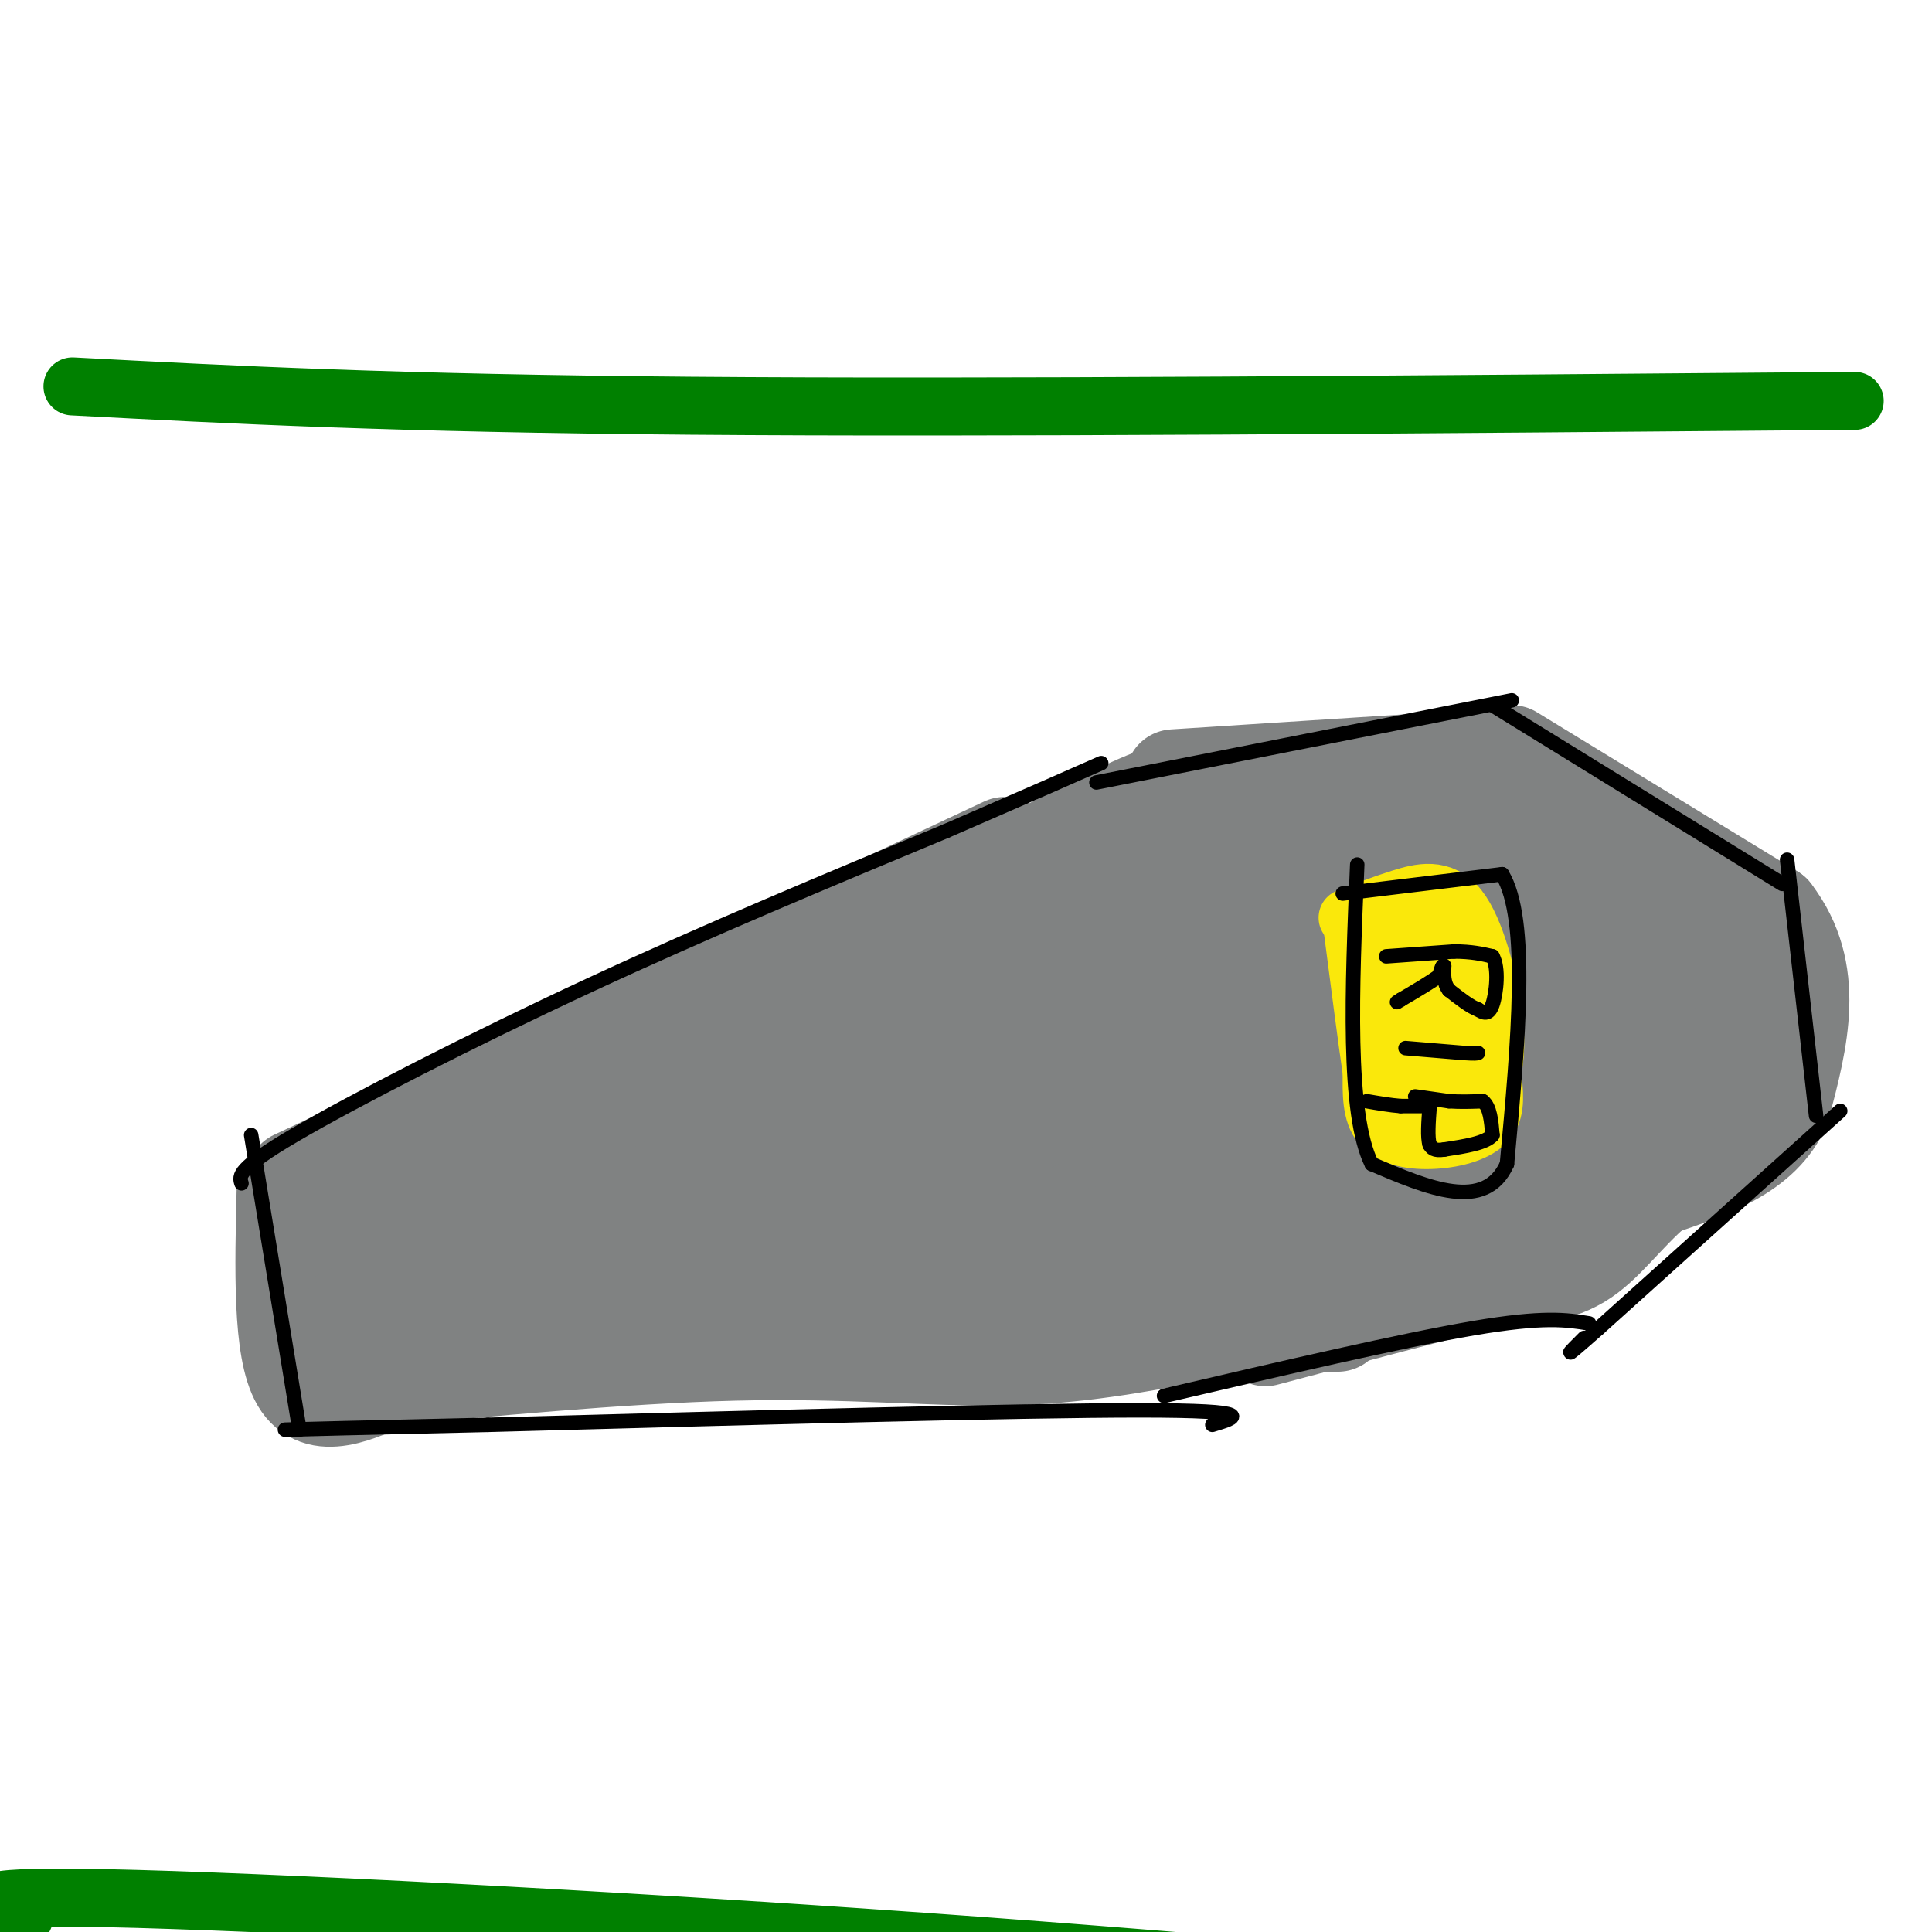
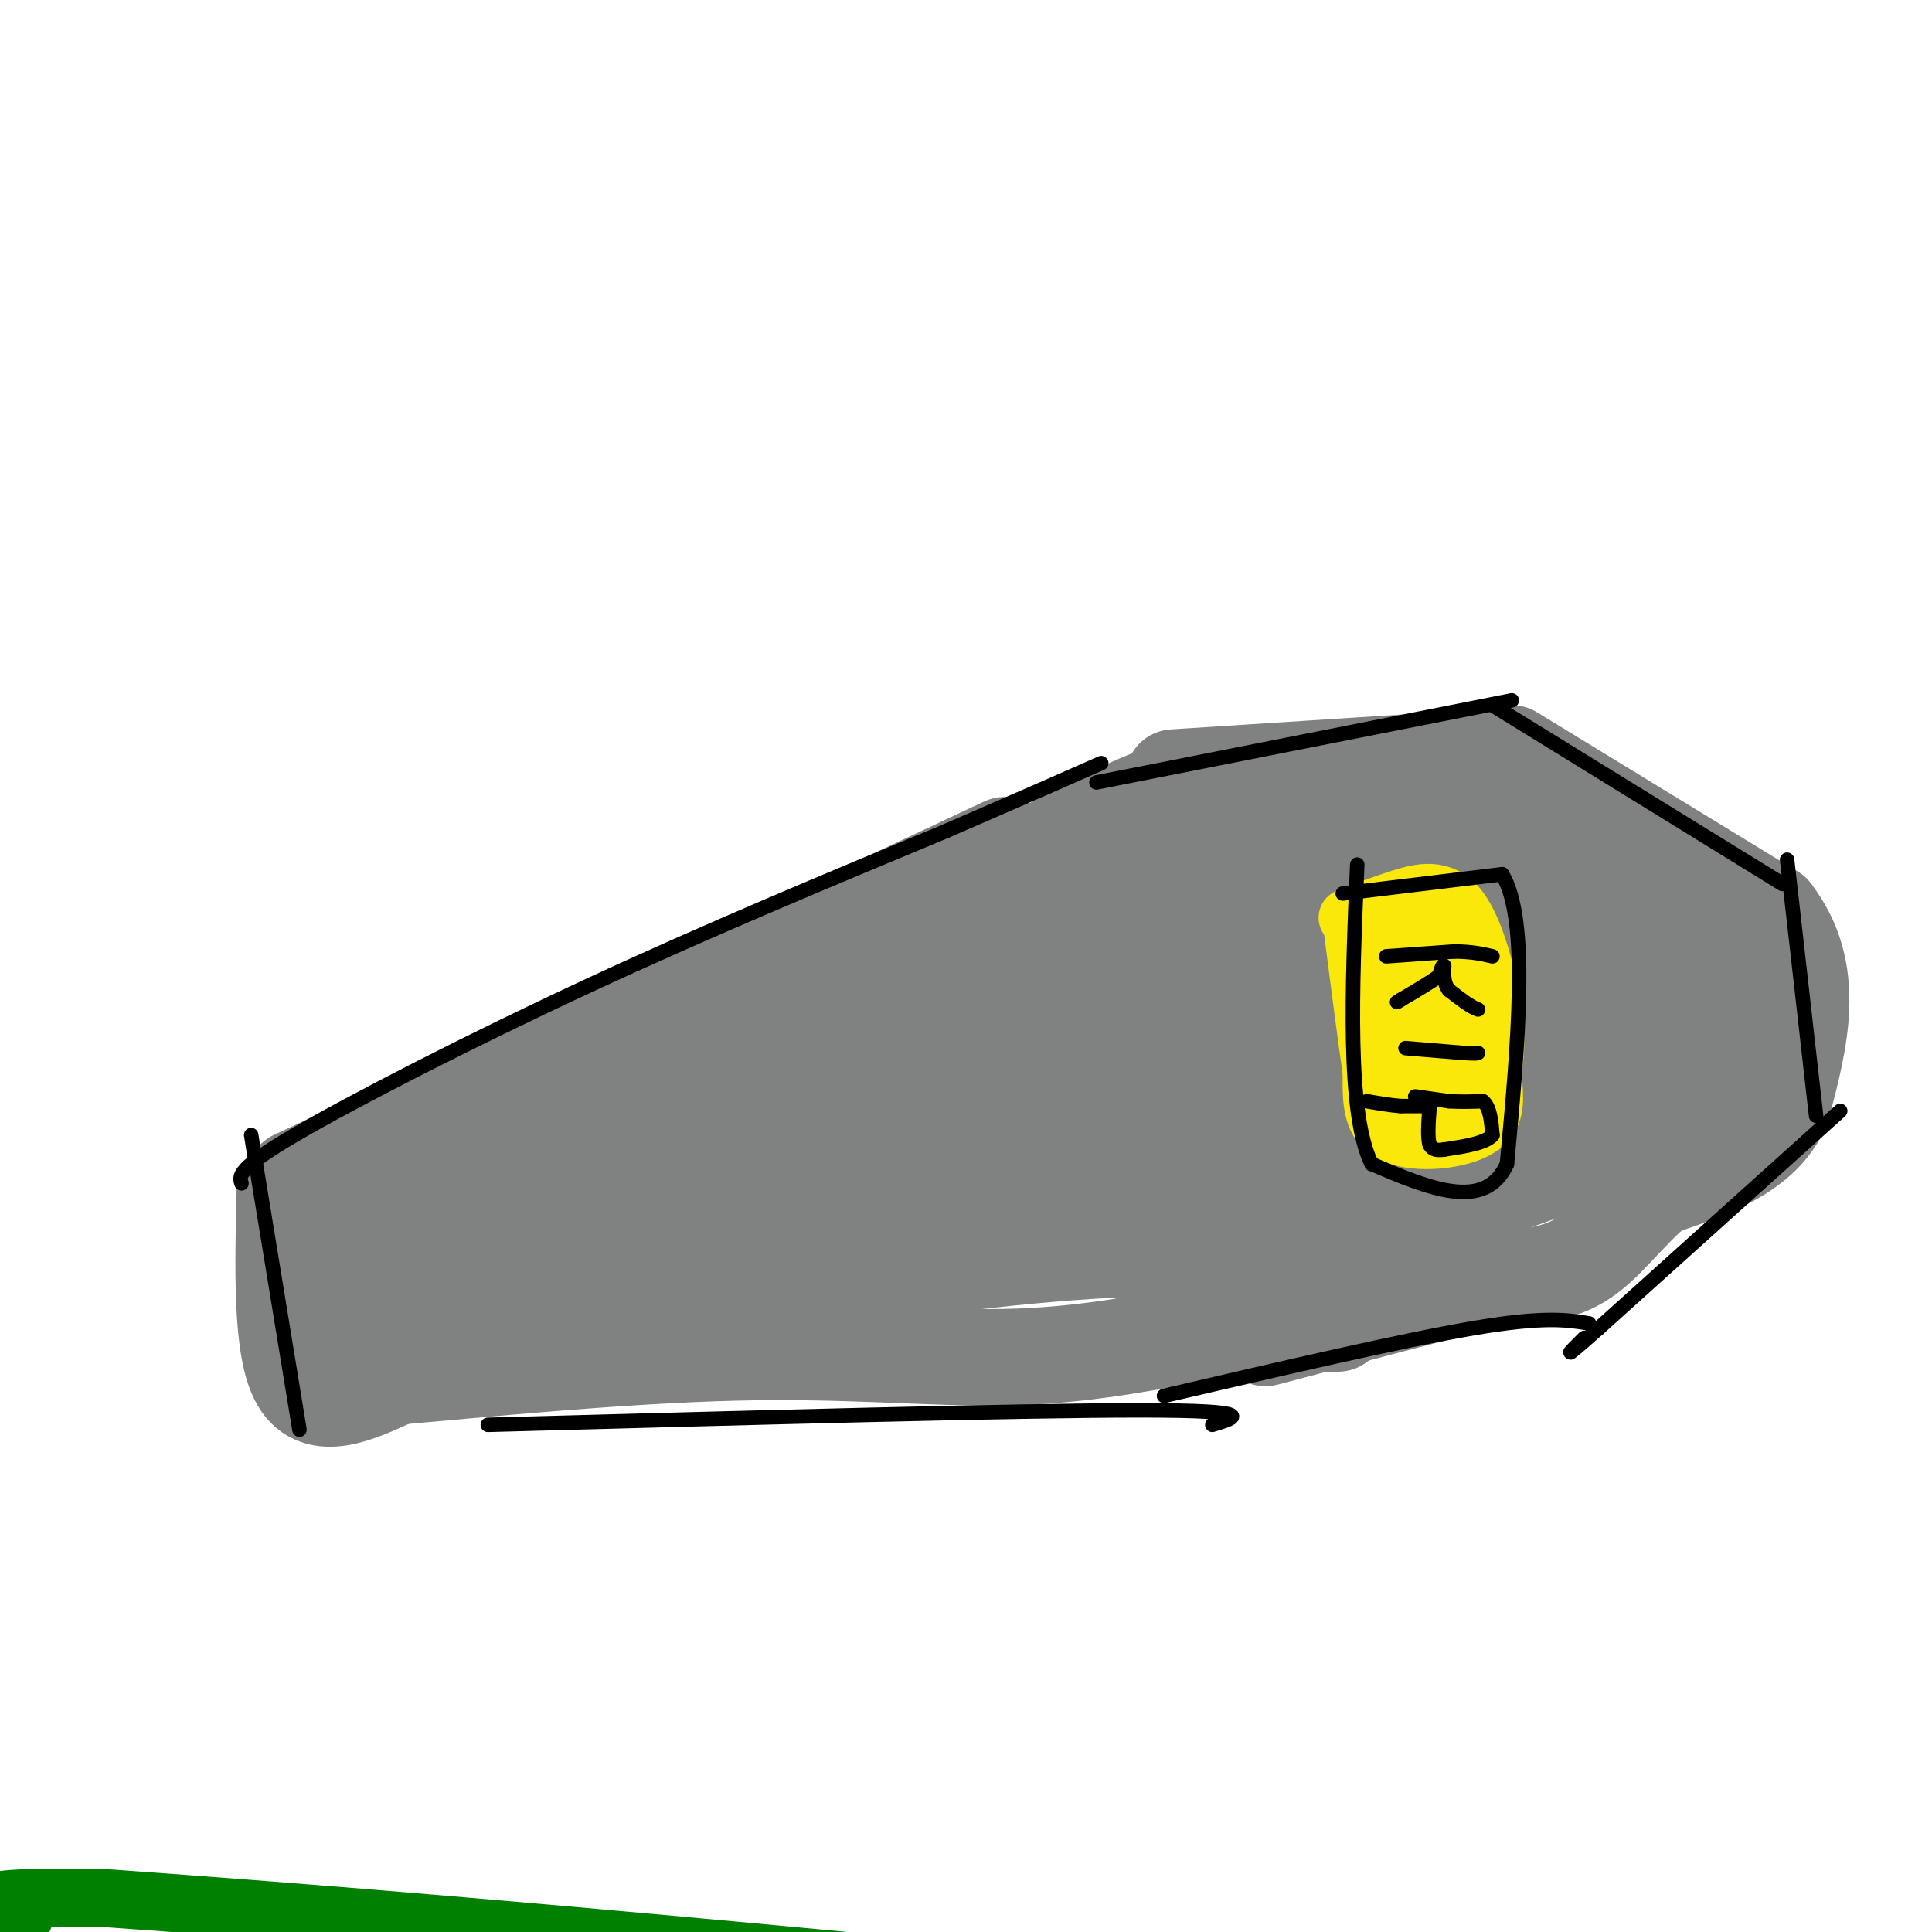
<svg xmlns="http://www.w3.org/2000/svg" viewBox="0 0 400 400" version="1.1">
  <g fill="none" stroke="rgb(128,130,130)" stroke-width="20" stroke-linecap="round" stroke-linejoin="round">
    <path d="M61,244c0.000,0.000 147.000,-69.000 147,-69" />
    <path d="M59,246c-0.417,16.750 -0.833,33.500 3,40c3.833,6.500 11.917,2.750 20,-1" />
    <path d="M82,285c16.071,-1.405 46.250,-4.417 70,-5c23.750,-0.583 41.071,1.262 56,1c14.929,-0.262 27.464,-2.631 40,-5" />
    <path d="M248,276c11.500,-1.167 20.250,-1.583 29,-2" />
    <path d="M194,188c15.417,-8.417 30.833,-16.833 40,-21c9.167,-4.167 12.083,-4.083 15,-4" />
    <path d="M257,162c-24.667,8.917 -49.333,17.833 -74,30c-24.667,12.167 -49.333,27.583 -74,43" />
    <path d="M62,258c0.000,0.000 203.000,-81.000 203,-81" />
    <path d="M68,274c10.333,-5.250 20.667,-10.500 50,-20c29.333,-9.500 77.667,-23.250 126,-37" />
    <path d="M71,274c45.833,-19.667 91.667,-39.333 124,-52c32.333,-12.667 51.167,-18.333 70,-24" />
    <path d="M89,278c27.500,-8.417 55.000,-16.833 86,-22c31.000,-5.167 65.500,-7.083 100,-9" />
    <path d="M104,277c35.750,-6.417 71.500,-12.833 99,-16c27.500,-3.167 46.750,-3.083 66,-3" />
    <path d="M243,161c0.000,0.000 62.000,-4.000 62,-4" />
    <path d="M313,156c0.000,0.000 54.000,33.000 54,33" />
    <path d="M367,189c9.333,12.167 5.667,26.083 2,40" />
    <path d="M369,229c-4.000,9.500 -15.000,13.250 -26,17" />
    <path d="M343,246c-6.756,5.800 -10.644,11.800 -16,15c-5.356,3.200 -12.178,3.600 -19,4" />
    <path d="M308,265c-10.833,2.667 -28.417,7.333 -46,12" />
    <path d="M368,217c0.000,0.000 -127.000,52.000 -127,52" />
    <path d="M344,229c0.500,1.667 1.000,3.333 -10,8c-11.000,4.667 -33.500,12.333 -56,20" />
    <path d="M364,210c-3.822,-0.533 -7.644,-1.067 -15,-1c-7.356,0.067 -18.244,0.733 -47,9c-28.756,8.267 -75.378,24.133 -122,40" />
    <path d="M345,197c-15.156,0.644 -30.311,1.289 -44,3c-13.689,1.711 -25.911,4.489 -44,12c-18.089,7.511 -42.044,19.756 -66,32" />
    <path d="M356,210c-4.214,-7.079 -8.427,-14.157 -18,-19c-9.573,-4.843 -24.504,-7.450 -31,-9c-6.496,-1.550 -4.556,-2.044 -15,0c-10.444,2.044 -33.274,6.627 -49,13c-15.726,6.373 -24.350,14.535 -28,19c-3.650,4.465 -2.325,5.232 -1,6" />
    <path d="M338,191c-13.661,-8.452 -27.321,-16.905 -37,-21c-9.679,-4.095 -15.375,-3.833 -25,-1c-9.625,2.833 -23.179,8.238 -32,14c-8.821,5.762 -12.911,11.881 -17,18" />
    <path d="M269,190c4.746,-2.404 9.492,-4.808 21,-5c11.508,-0.192 29.777,1.827 44,4c14.223,2.173 24.400,4.500 30,7c5.600,2.500 6.623,5.173 4,10c-2.623,4.827 -8.892,11.808 -31,20c-22.108,8.192 -60.054,17.596 -98,27" />
    <path d="M239,253c-23.833,5.833 -34.417,6.917 -45,8" />
-     <path d="M348,241c-26.417,10.500 -52.833,21.000 -80,26c-27.167,5.000 -55.083,4.500 -83,4" />
  </g>
  <g fill="none" stroke="rgb(0,0,0)" stroke-width="3" stroke-linecap="round" stroke-linejoin="round">
    <path d="M52,235c0.000,0.000 10.000,61.000 10,61" />
    <path d="M50,245c-0.489,-1.489 -0.978,-2.978 11,-10c11.978,-7.022 36.422,-19.578 61,-31c24.578,-11.422 49.289,-21.711 74,-32" />
    <path d="M196,172c17.667,-7.667 24.833,-10.833 32,-14" />
    <path d="M227,162c0.000,0.000 86.000,-17.000 86,-17" />
    <path d="M309,146c0.000,0.000 60.000,37.000 60,37" />
    <path d="M370,178c0.000,0.000 6.000,53.000 6,53" />
    <path d="M381,230c0.000,0.000 -50.000,45.000 -50,45" />
    <path d="M331,275c-8.833,7.833 -5.917,4.917 -3,2" />
    <path d="M329,274c-4.667,-0.750 -9.333,-1.500 -24,1c-14.667,2.500 -39.333,8.250 -64,14" />
    <path d="M251,295c5.000,-1.500 10.000,-3.000 -15,-3c-25.000,0.000 -80.000,1.500 -135,3" />
-     <path d="M101,295c-29.500,0.667 -35.750,0.833 -42,1" />
  </g>
  <g fill="none" stroke="rgb(250,232,11)" stroke-width="12" stroke-linecap="round" stroke-linejoin="round">
    <path d="M279,190c3.500,-1.369 7.000,-2.738 11,-4c4.000,-1.262 8.500,-2.417 12,2c3.500,4.417 6.000,14.405 7,21c1.000,6.595 0.500,9.798 0,13" />
    <path d="M309,222c0.271,4.021 0.949,7.573 -1,10c-1.949,2.427 -6.525,3.730 -11,4c-4.475,0.270 -8.850,-0.494 -11,-3c-2.150,-2.506 -2.075,-6.753 -2,-11" />
    <path d="M284,222c-1.000,-6.833 -2.500,-18.417 -4,-30" />
    <path d="M290,191c0.000,0.000 9.000,37.000 9,37" />
    <path d="M301,191c0.000,0.000 5.000,27.000 5,27" />
    <path d="M294,207c0.000,0.000 -3.000,22.000 -3,22" />
  </g>
  <g fill="none" stroke="rgb(0,0,0)" stroke-width="3" stroke-linecap="round" stroke-linejoin="round">
    <path d="M278,185c0.000,0.000 33.000,-4.000 33,-4" />
    <path d="M311,181c5.667,9.333 3.333,34.667 1,60" />
    <path d="M312,241c-4.500,10.000 -16.250,5.000 -28,0" />
    <path d="M284,241c-5.167,-10.333 -4.083,-36.167 -3,-62" />
    <path d="M287,198c0.000,0.000 14.000,-1.000 14,-1" />
    <path d="M301,197c3.667,0.000 5.833,0.500 8,1" />
-     <path d="M309,198c1.378,2.333 0.822,7.667 0,10c-0.822,2.333 -1.911,1.667 -3,1" />
    <path d="M306,209c-1.500,-0.500 -3.750,-2.250 -6,-4" />
    <path d="M300,205c-1.167,-1.500 -1.083,-3.250 -1,-5" />
    <path d="M299,200c-0.333,-0.500 -0.667,0.750 -1,2" />
    <path d="M298,202c-1.500,1.167 -4.750,3.083 -8,5" />
    <path d="M290,207c-1.333,0.833 -0.667,0.417 0,0" />
    <path d="M291,217c0.000,0.000 12.000,1.000 12,1" />
    <path d="M303,218c2.500,0.167 2.750,0.083 3,0" />
    <path d="M293,227c0.000,0.000 7.000,1.000 7,1" />
    <path d="M300,228c2.333,0.167 4.667,0.083 7,0" />
    <path d="M307,228c1.500,1.167 1.750,4.083 2,7" />
    <path d="M309,235c-1.333,1.667 -5.667,2.333 -10,3" />
    <path d="M299,238c-2.167,0.333 -2.583,-0.333 -3,-1" />
    <path d="M296,237c-0.500,-1.500 -0.250,-4.750 0,-8" />
    <path d="M296,229c0.000,-1.333 0.000,-0.667 0,0" />
    <path d="M296,229c0.000,0.000 -6.000,0.000 -6,0" />
    <path d="M290,229c-2.167,-0.167 -4.583,-0.583 -7,-1" />
  </g>
  <g fill="none" stroke="rgb(0,128,0)" stroke-width="12" stroke-linecap="round" stroke-linejoin="round">
-     <path d="M15,80c33.250,1.750 66.500,3.500 128,4c61.500,0.500 151.250,-0.250 241,-1" />
-     <path d="M5,397c-7.489,-2.333 -14.978,-4.667 17,-4c31.978,0.667 103.422,4.333 169,9c65.578,4.667 125.289,10.333 185,16" />
+     <path d="M5,397c-7.489,-2.333 -14.978,-4.667 17,-4c65.578,4.667 125.289,10.333 185,16" />
    <path d="M376,418c39.833,3.167 46.917,3.083 54,3" />
  </g>
</svg>